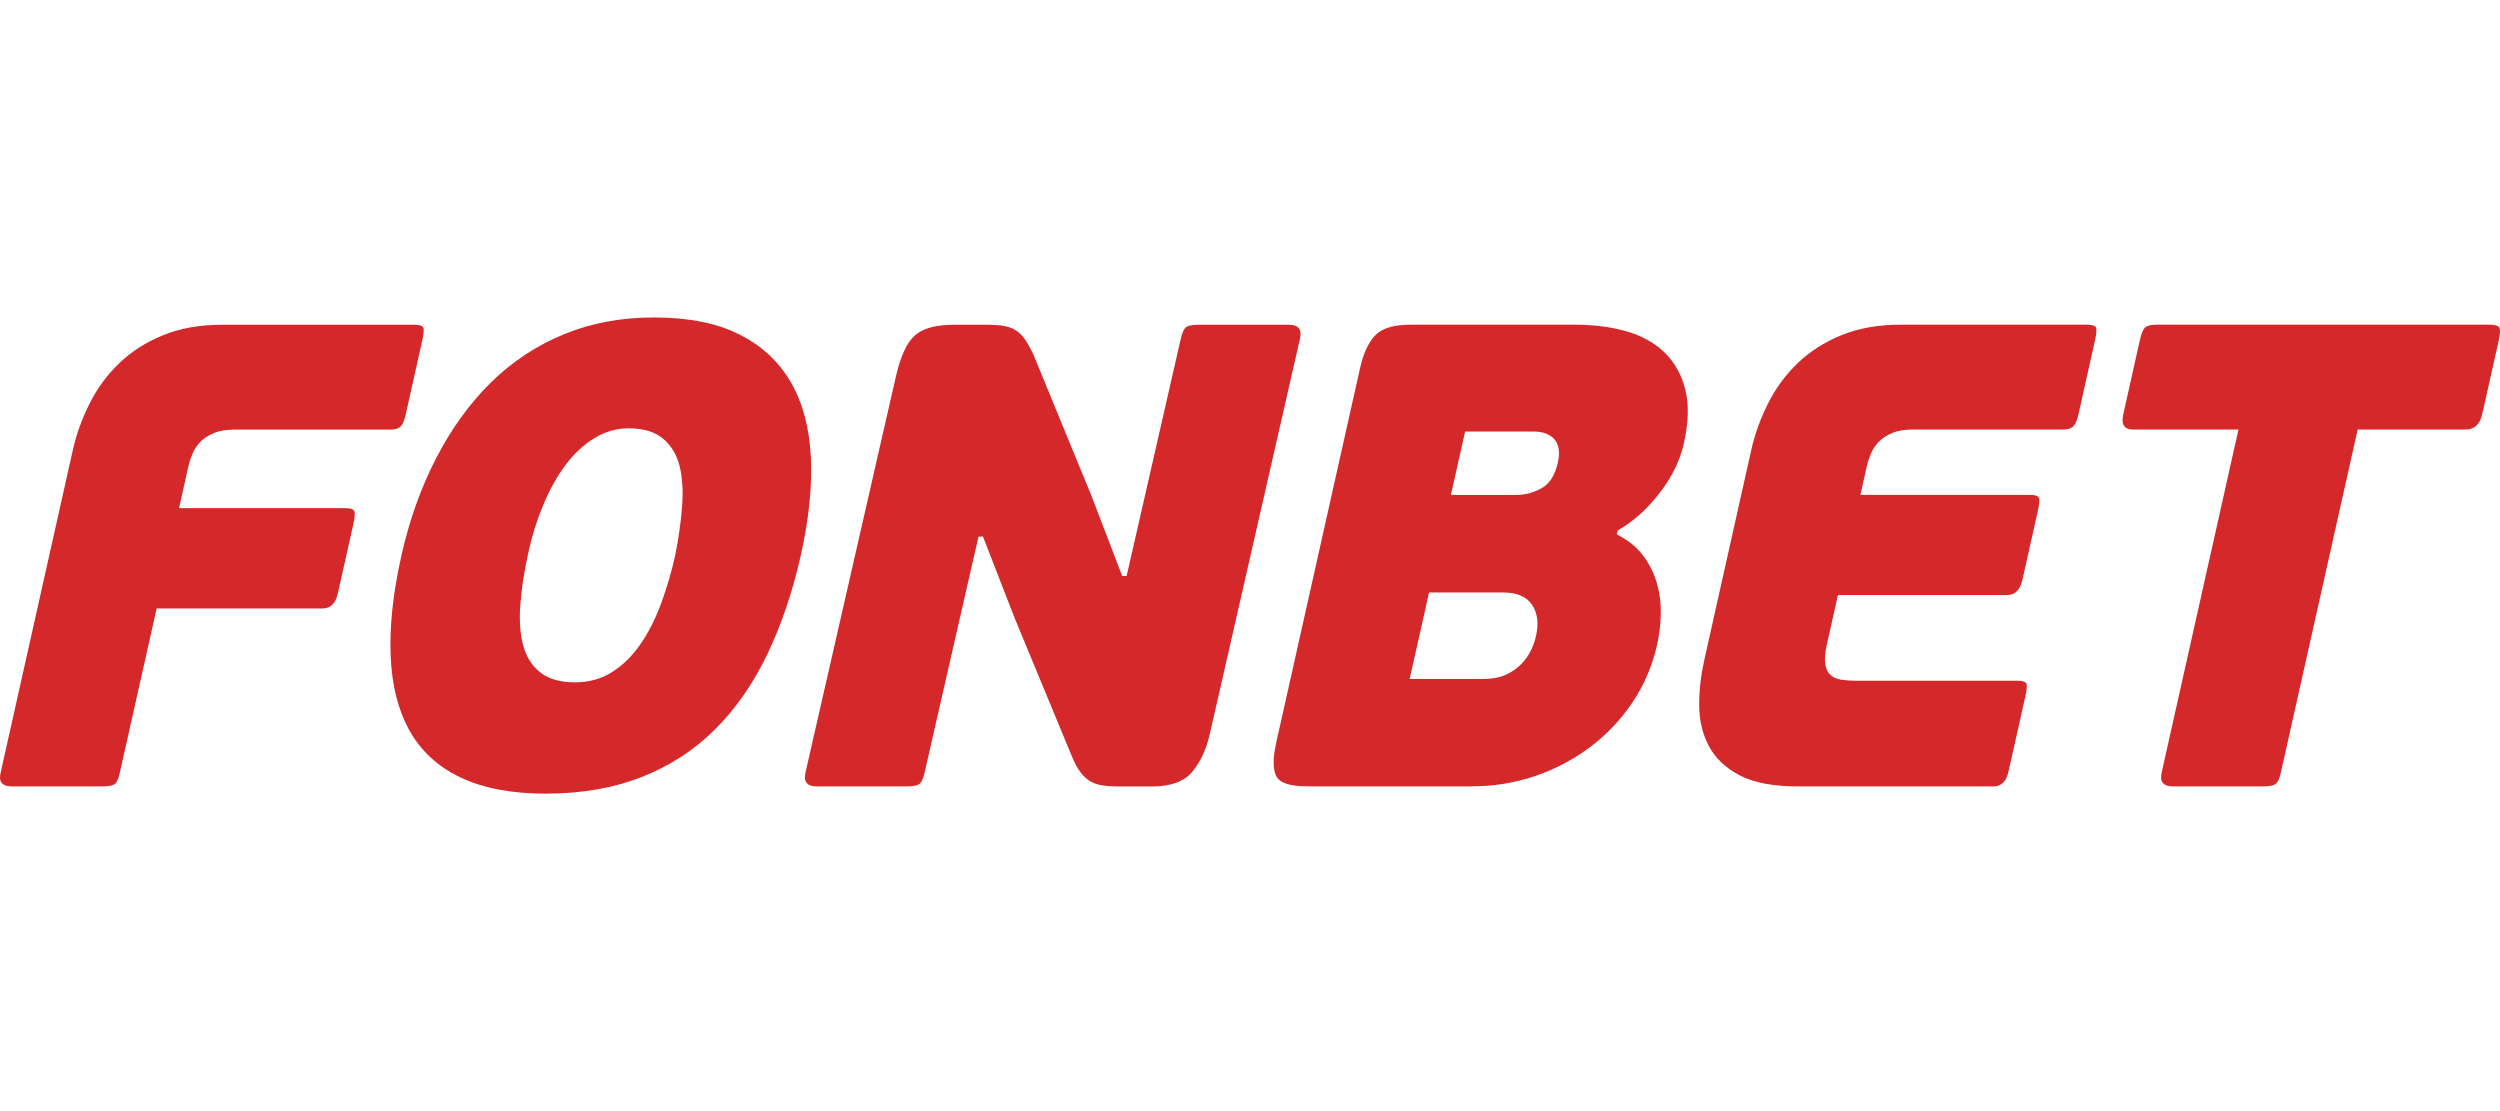
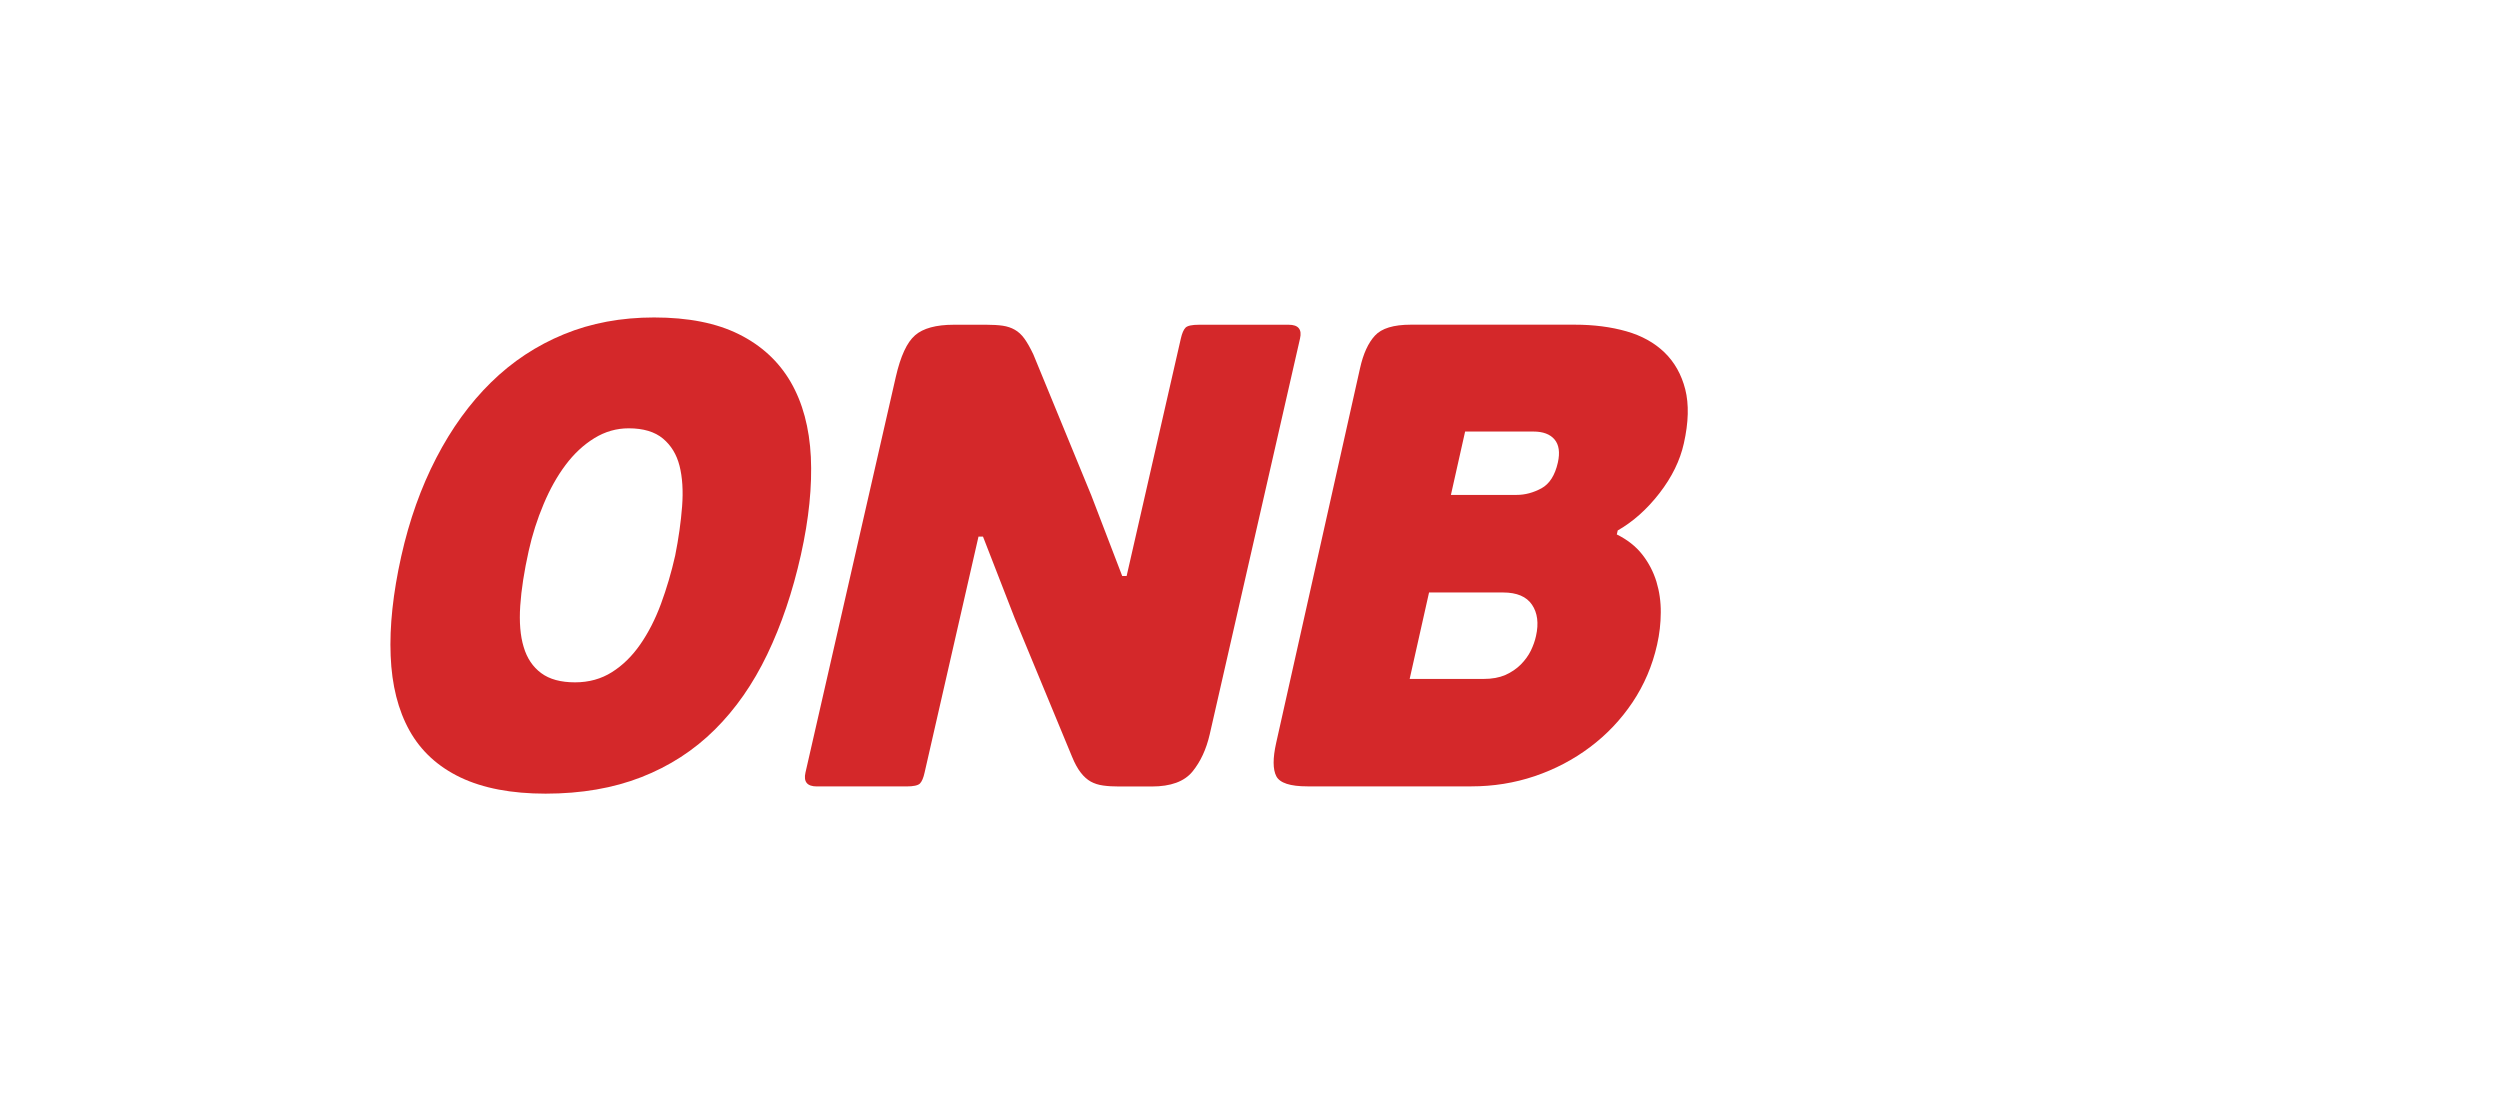
<svg xmlns="http://www.w3.org/2000/svg" width="126" height="56" viewBox="0 0 126 56" fill="none">
-   <path d="M5.802 39.501C5.709 39.59 5.481 39.636 5.119 39.636H0.607C0.122 39.636 -0.076 39.415 0.026 38.97L3.671 22.683C3.849 21.885 4.129 21.105 4.516 20.339C4.897 19.576 5.394 18.9 6.003 18.312C6.612 17.724 7.347 17.25 8.211 16.898C9.072 16.545 10.068 16.367 11.189 16.367H20.855C21.11 16.367 21.264 16.407 21.322 16.485C21.377 16.562 21.363 16.786 21.28 17.164L20.441 20.922C20.375 21.211 20.29 21.404 20.183 21.504C20.076 21.604 19.906 21.653 19.673 21.653H11.818C11.392 21.653 11.039 21.713 10.759 21.837C10.476 21.957 10.251 22.106 10.084 22.284C9.917 22.462 9.785 22.66 9.695 22.883C9.604 23.104 9.533 23.328 9.483 23.549L9.025 25.611H17.386C17.641 25.611 17.794 25.657 17.849 25.743C17.904 25.832 17.887 26.067 17.802 26.443L17.029 29.901C16.917 30.409 16.659 30.667 16.256 30.667H7.895L6.033 38.97C5.972 39.234 5.896 39.412 5.802 39.501Z" fill="#D4282A" />
  <path fill-rule="evenodd" clip-rule="evenodd" d="M38.667 32.985C39.381 31.499 39.949 29.827 40.365 27.966C40.771 26.147 40.936 24.504 40.867 23.03C40.793 21.558 40.456 20.299 39.852 19.255C39.246 18.214 38.377 17.411 37.241 16.846C36.108 16.281 34.685 16 32.965 16C31.311 16 29.797 16.281 28.423 16.846C27.046 17.411 25.82 18.22 24.747 19.273C23.675 20.325 22.756 21.596 21.988 23.081C21.22 24.564 20.63 26.216 20.224 28.032C19.808 29.896 19.629 31.568 19.689 33.051C19.747 34.533 20.065 35.792 20.641 36.825C21.217 37.855 22.073 38.641 23.211 39.185C24.35 39.727 25.782 40 27.498 40C29.298 40 30.908 39.722 32.326 39.168C33.741 38.615 34.978 37.815 36.026 36.773C37.074 35.735 37.954 34.47 38.667 32.985ZM34.378 25.525C34.317 26.311 34.202 27.137 34.029 28C33.84 28.843 33.601 29.652 33.313 30.435C33.025 31.212 32.677 31.892 32.268 32.48C31.862 33.065 31.388 33.532 30.845 33.874C30.302 34.218 29.682 34.39 28.982 34.39C28.261 34.39 27.693 34.235 27.274 33.923C26.857 33.613 26.56 33.177 26.393 32.609C26.22 32.044 26.166 31.35 26.22 30.53C26.275 29.709 26.418 28.792 26.645 27.771C26.826 26.95 27.079 26.164 27.397 25.41C27.712 24.659 28.08 23.999 28.505 23.434C28.928 22.869 29.41 22.419 29.951 22.086C30.491 21.753 31.07 21.587 31.684 21.587C32.425 21.587 33.004 21.762 33.412 22.103C33.824 22.447 34.103 22.903 34.249 23.48C34.394 24.056 34.438 24.739 34.378 25.525Z" fill="#D4282A" />
  <path fill-rule="evenodd" clip-rule="evenodd" d="M81.487 26.936C82.019 27.2 82.45 27.538 82.77 27.948C83.091 28.358 83.33 28.814 83.484 29.314C83.634 29.81 83.709 30.335 83.703 30.874C83.7 31.416 83.64 31.952 83.519 32.486C83.281 33.55 82.866 34.519 82.279 35.397C81.692 36.272 80.977 37.026 80.135 37.657C79.295 38.288 78.365 38.775 77.345 39.12C76.325 39.464 75.263 39.633 74.16 39.633H65.896C65.027 39.633 64.503 39.464 64.325 39.12C64.149 38.778 64.146 38.216 64.319 37.442L68.546 18.558C68.708 17.827 68.96 17.279 69.297 16.915C69.632 16.548 70.236 16.364 71.105 16.364H79.372C80.324 16.364 81.191 16.476 81.967 16.697C82.746 16.918 83.385 17.276 83.889 17.761C84.394 18.251 84.745 18.871 84.937 19.622C85.127 20.377 85.105 21.286 84.866 22.347C84.674 23.213 84.263 24.048 83.637 24.857C83.012 25.665 82.31 26.291 81.533 26.735L81.487 26.936ZM73.126 24.943H76.445C76.865 24.943 77.282 24.831 77.691 24.61C78.094 24.389 78.371 23.956 78.516 23.314C78.629 22.806 78.574 22.416 78.349 22.149C78.124 21.882 77.767 21.75 77.285 21.75H73.842L73.126 24.943ZM77.213 30.478C77.49 30.885 77.559 31.413 77.414 32.056C77.362 32.299 77.274 32.543 77.156 32.79C77.035 33.036 76.868 33.269 76.651 33.489C76.432 33.708 76.171 33.885 75.869 34.02C75.562 34.152 75.2 34.218 74.778 34.218H71.047L72.024 29.861H75.754C76.451 29.861 76.936 30.068 77.213 30.478Z" fill="#D4282A" />
-   <path d="M100.465 39.636H90.64C89.367 39.636 88.377 39.447 87.666 39.071C86.956 38.692 86.44 38.202 86.122 37.591C85.801 36.98 85.642 36.3 85.639 35.546C85.637 34.792 85.722 34.049 85.884 33.317L88.264 22.68C88.443 21.882 88.722 21.102 89.109 20.337C89.49 19.574 89.987 18.897 90.596 18.309C91.205 17.721 91.94 17.248 92.804 16.895C93.665 16.542 94.661 16.364 95.783 16.364H105.161C105.416 16.364 105.569 16.404 105.627 16.482C105.684 16.559 105.668 16.786 105.586 17.162L104.746 20.919C104.681 21.206 104.593 21.398 104.486 21.498C104.379 21.599 104.209 21.647 103.976 21.647H96.411C95.986 21.647 95.632 21.707 95.352 21.831C95.07 21.951 94.845 22.1 94.677 22.281C94.51 22.456 94.381 22.657 94.288 22.878C94.197 23.099 94.126 23.322 94.077 23.543L93.764 24.94H102.286C102.541 24.94 102.695 24.986 102.75 25.072C102.802 25.161 102.788 25.396 102.703 25.771L101.929 29.227C101.814 29.735 101.556 29.991 101.153 29.991H92.631L92.074 32.483C91.978 32.904 91.951 33.24 91.995 33.481C92.036 33.725 92.124 33.905 92.269 34.029C92.412 34.149 92.595 34.227 92.82 34.261C93.048 34.293 93.298 34.31 93.572 34.31H101.65C101.905 34.31 102.058 34.35 102.116 34.427C102.174 34.505 102.16 34.731 102.075 35.107L101.233 38.864C101.129 39.38 100.865 39.636 100.465 39.636Z" fill="#D4282A" />
-   <path d="M124.262 21.65H118.826L114.955 38.936C114.898 39.203 114.818 39.386 114.722 39.487C114.621 39.587 114.396 39.636 114.034 39.636H109.519C109.031 39.636 108.841 39.404 108.948 38.936L112.819 21.65H107.508C107.064 21.65 106.897 21.395 107.012 20.887L107.843 17.164C107.928 16.789 108.027 16.562 108.142 16.482C108.254 16.404 108.438 16.364 108.691 16.364H125.447C125.699 16.364 125.867 16.401 125.943 16.482C126.023 16.559 126.017 16.786 125.935 17.164L125.101 20.887C124.983 21.395 124.706 21.65 124.262 21.65Z" fill="#D4282A" />
  <path d="M49.318 27.036L46.6 38.936C46.542 39.203 46.463 39.386 46.367 39.487C46.268 39.587 46.041 39.636 45.681 39.636H41.169C40.681 39.636 40.489 39.404 40.596 38.936L45.149 18.994C45.388 17.953 45.709 17.253 46.12 16.898C46.526 16.545 47.179 16.367 48.068 16.367H49.721C50.04 16.367 50.314 16.384 50.539 16.416C50.764 16.45 50.964 16.516 51.142 16.617C51.321 16.717 51.485 16.866 51.628 17.064C51.773 17.265 51.924 17.532 52.08 17.861L55.004 24.974L56.559 29.03H56.782L59.514 17.064C59.574 16.797 59.653 16.617 59.749 16.516C59.845 16.416 60.076 16.367 60.435 16.367H64.95C65.435 16.367 65.63 16.599 65.52 17.067L60.97 37.011C60.797 37.763 60.506 38.391 60.098 38.89C59.689 39.389 59.006 39.639 58.051 39.639H56.398C56.099 39.639 55.833 39.624 55.597 39.59C55.358 39.558 55.152 39.489 54.974 39.392C54.796 39.292 54.626 39.142 54.472 38.942C54.316 38.744 54.17 38.477 54.033 38.144L51.145 31.166L49.543 27.045H49.318V27.036Z" fill="#D4282A" />
</svg>